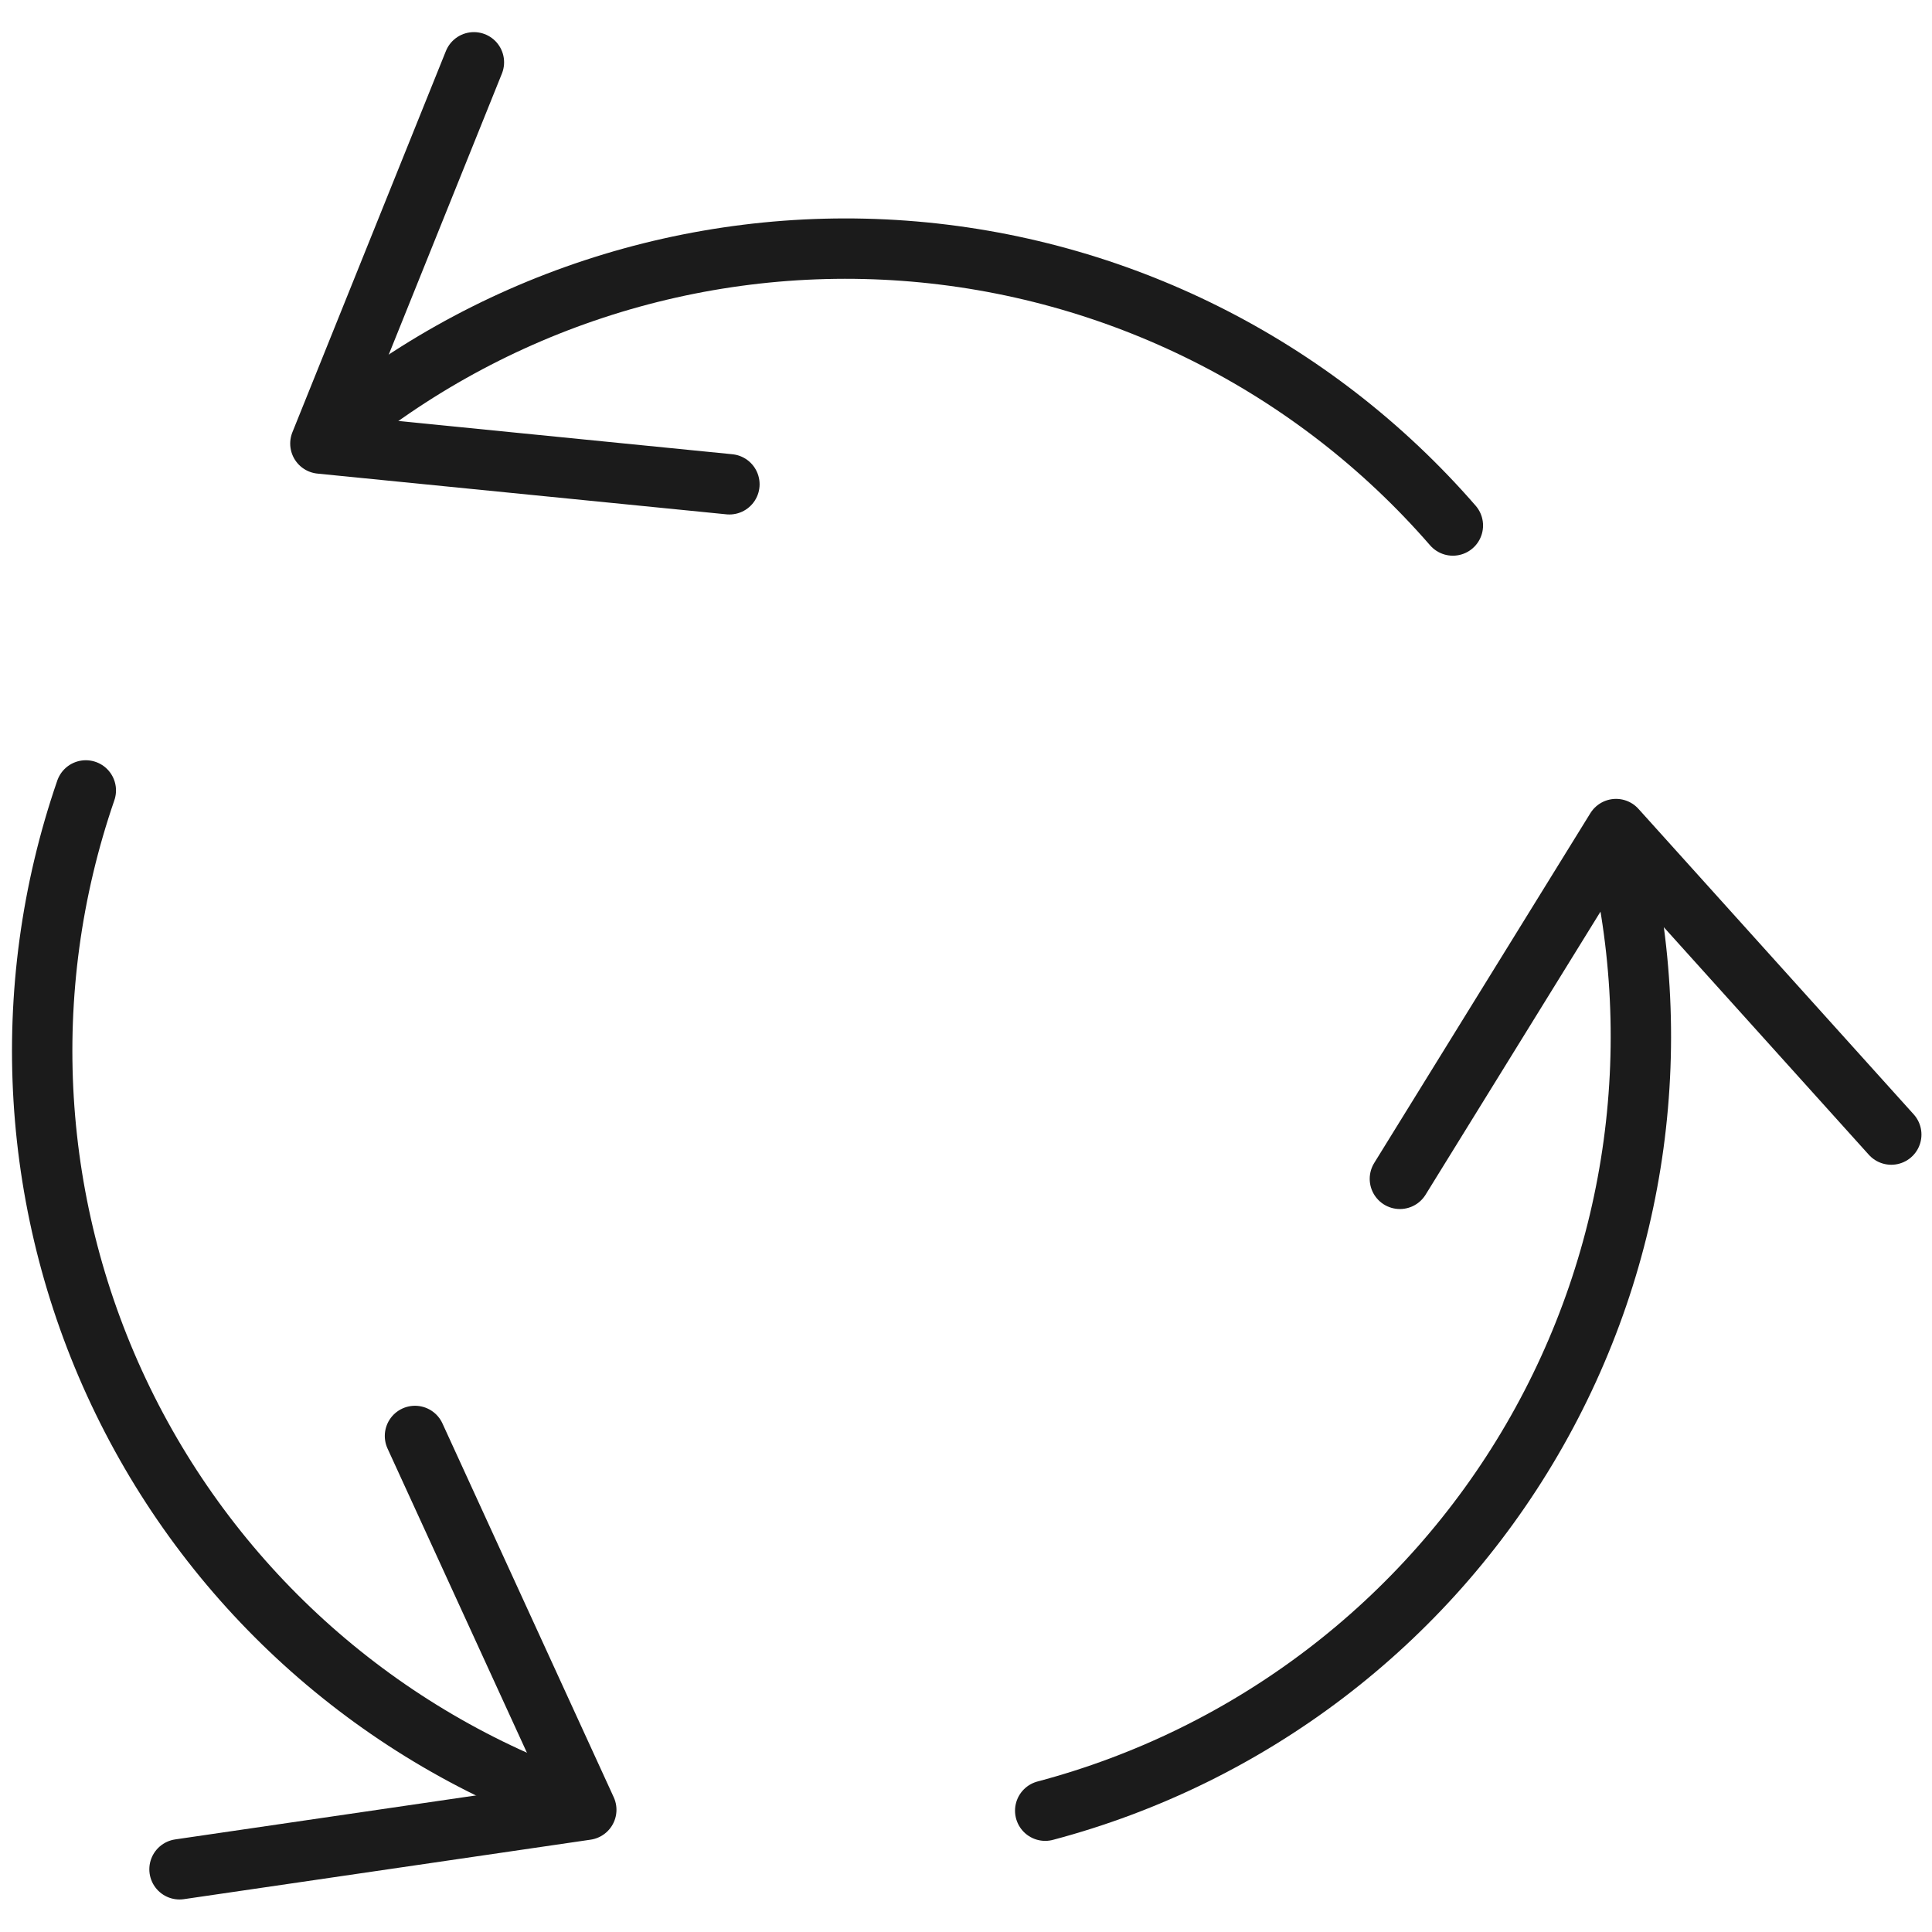
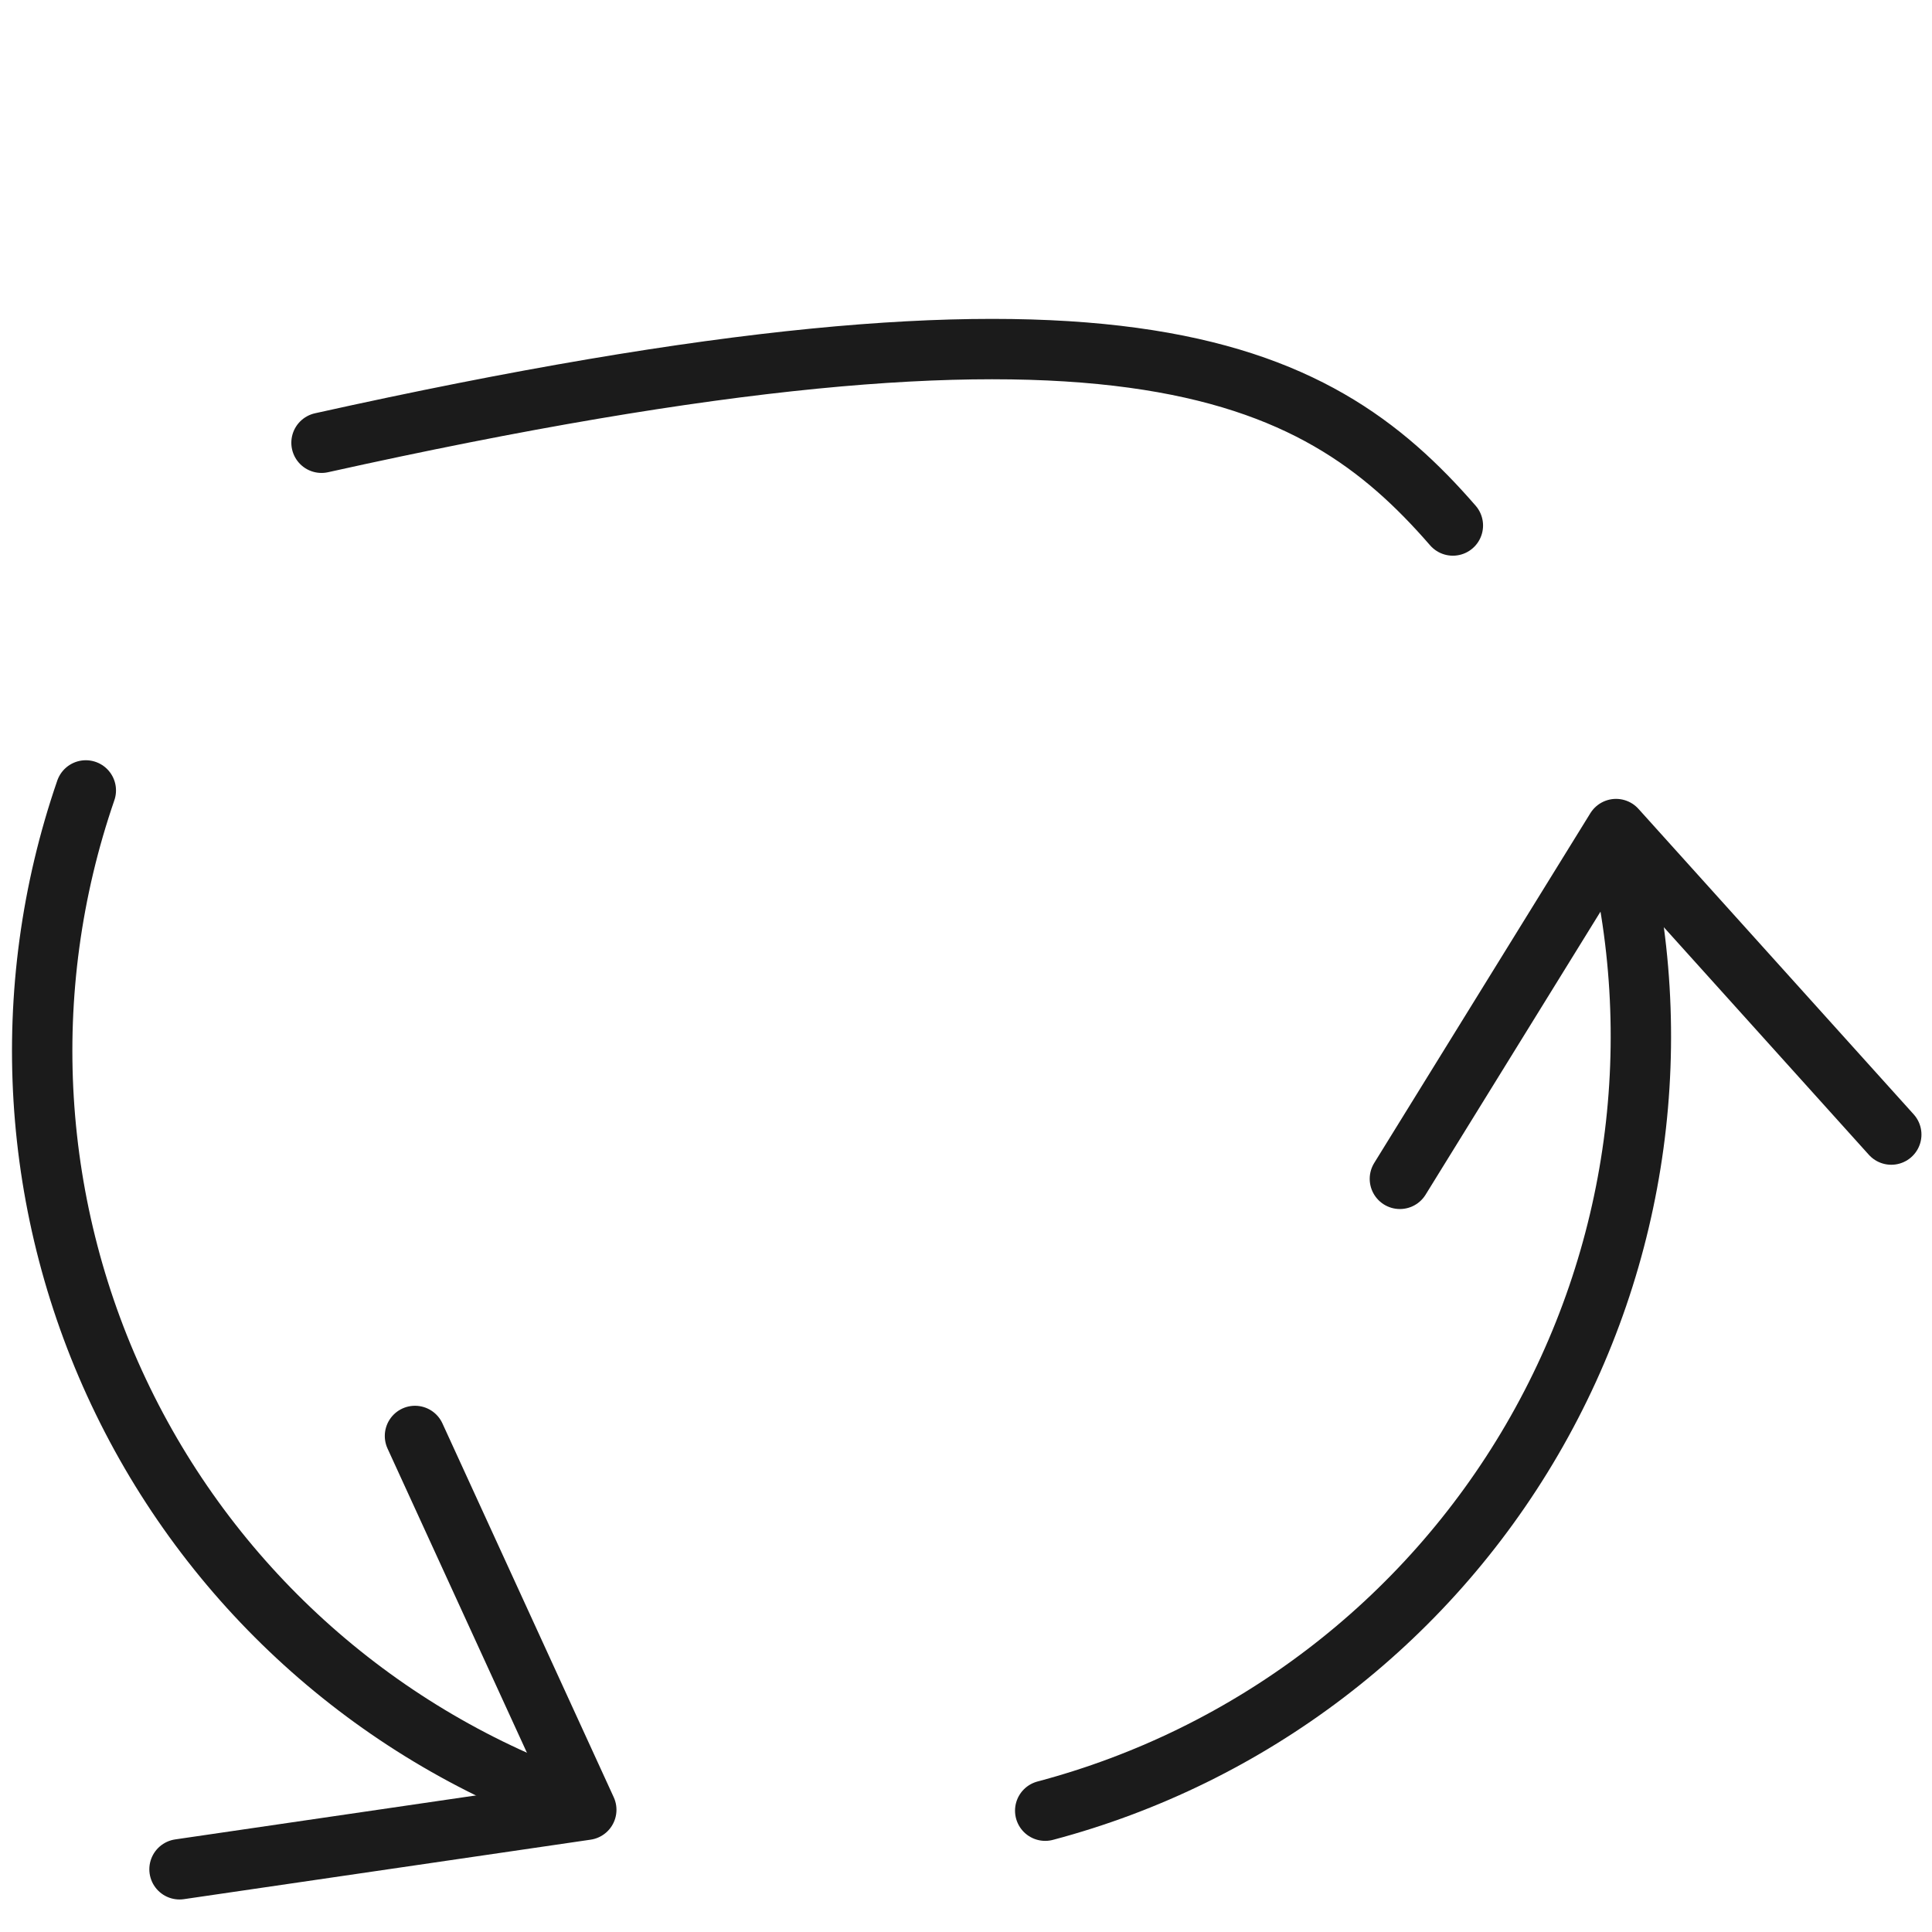
<svg xmlns="http://www.w3.org/2000/svg" width="48" height="48" viewBox="0 0 48 48" fill="none">
  <g clip-path="url(#clip0_609_153)">
    <path d="M46.988 28.188L40.15 20.598L34.78 29.288" stroke="#1B1B1B" stroke-width="1.5" stroke-linecap="round" stroke-linejoin="round" />
    <path d="M40.114 20.694C41.453 25.791 40.716 31.211 38.064 35.765C35.412 40.319 31.062 43.635 25.968 44.986" stroke="#1B1B1B" stroke-width="1.5" stroke-linecap="round" stroke-linejoin="round" />
-     <path d="M11.774 1.548L7.96 11.02L18.122 12.032" stroke="#1B1B1B" stroke-width="1.5" stroke-linecap="round" stroke-linejoin="round" />
-     <path d="M7.988 11C11.994 7.56 17.2 5.845 22.466 6.23C27.733 6.616 32.633 9.069 36.096 13.056" stroke="#1B1B1B" stroke-width="1.5" stroke-linecap="round" stroke-linejoin="round" />
+     <path d="M7.988 11C27.733 6.616 32.633 9.069 36.096 13.056" stroke="#1B1B1B" stroke-width="1.5" stroke-linecap="round" stroke-linejoin="round" />
    <path d="M4.46 46.442L14.566 44.964L10.31 35.676" stroke="#1B1B1B" stroke-width="1.5" stroke-linecap="round" stroke-linejoin="round" />
    <path d="M14.426 44.88C9.449 43.162 5.358 39.538 3.053 34.804C0.748 30.071 0.416 24.616 2.132 19.638" stroke="#1B1B1B" stroke-width="1.5" stroke-linecap="round" stroke-linejoin="round" />
  </g>
  <defs>
    <clipPath id="clip0_609_153">
      <rect width="48" height="48" fill="white" />
    </clipPath>
  </defs>
</svg>